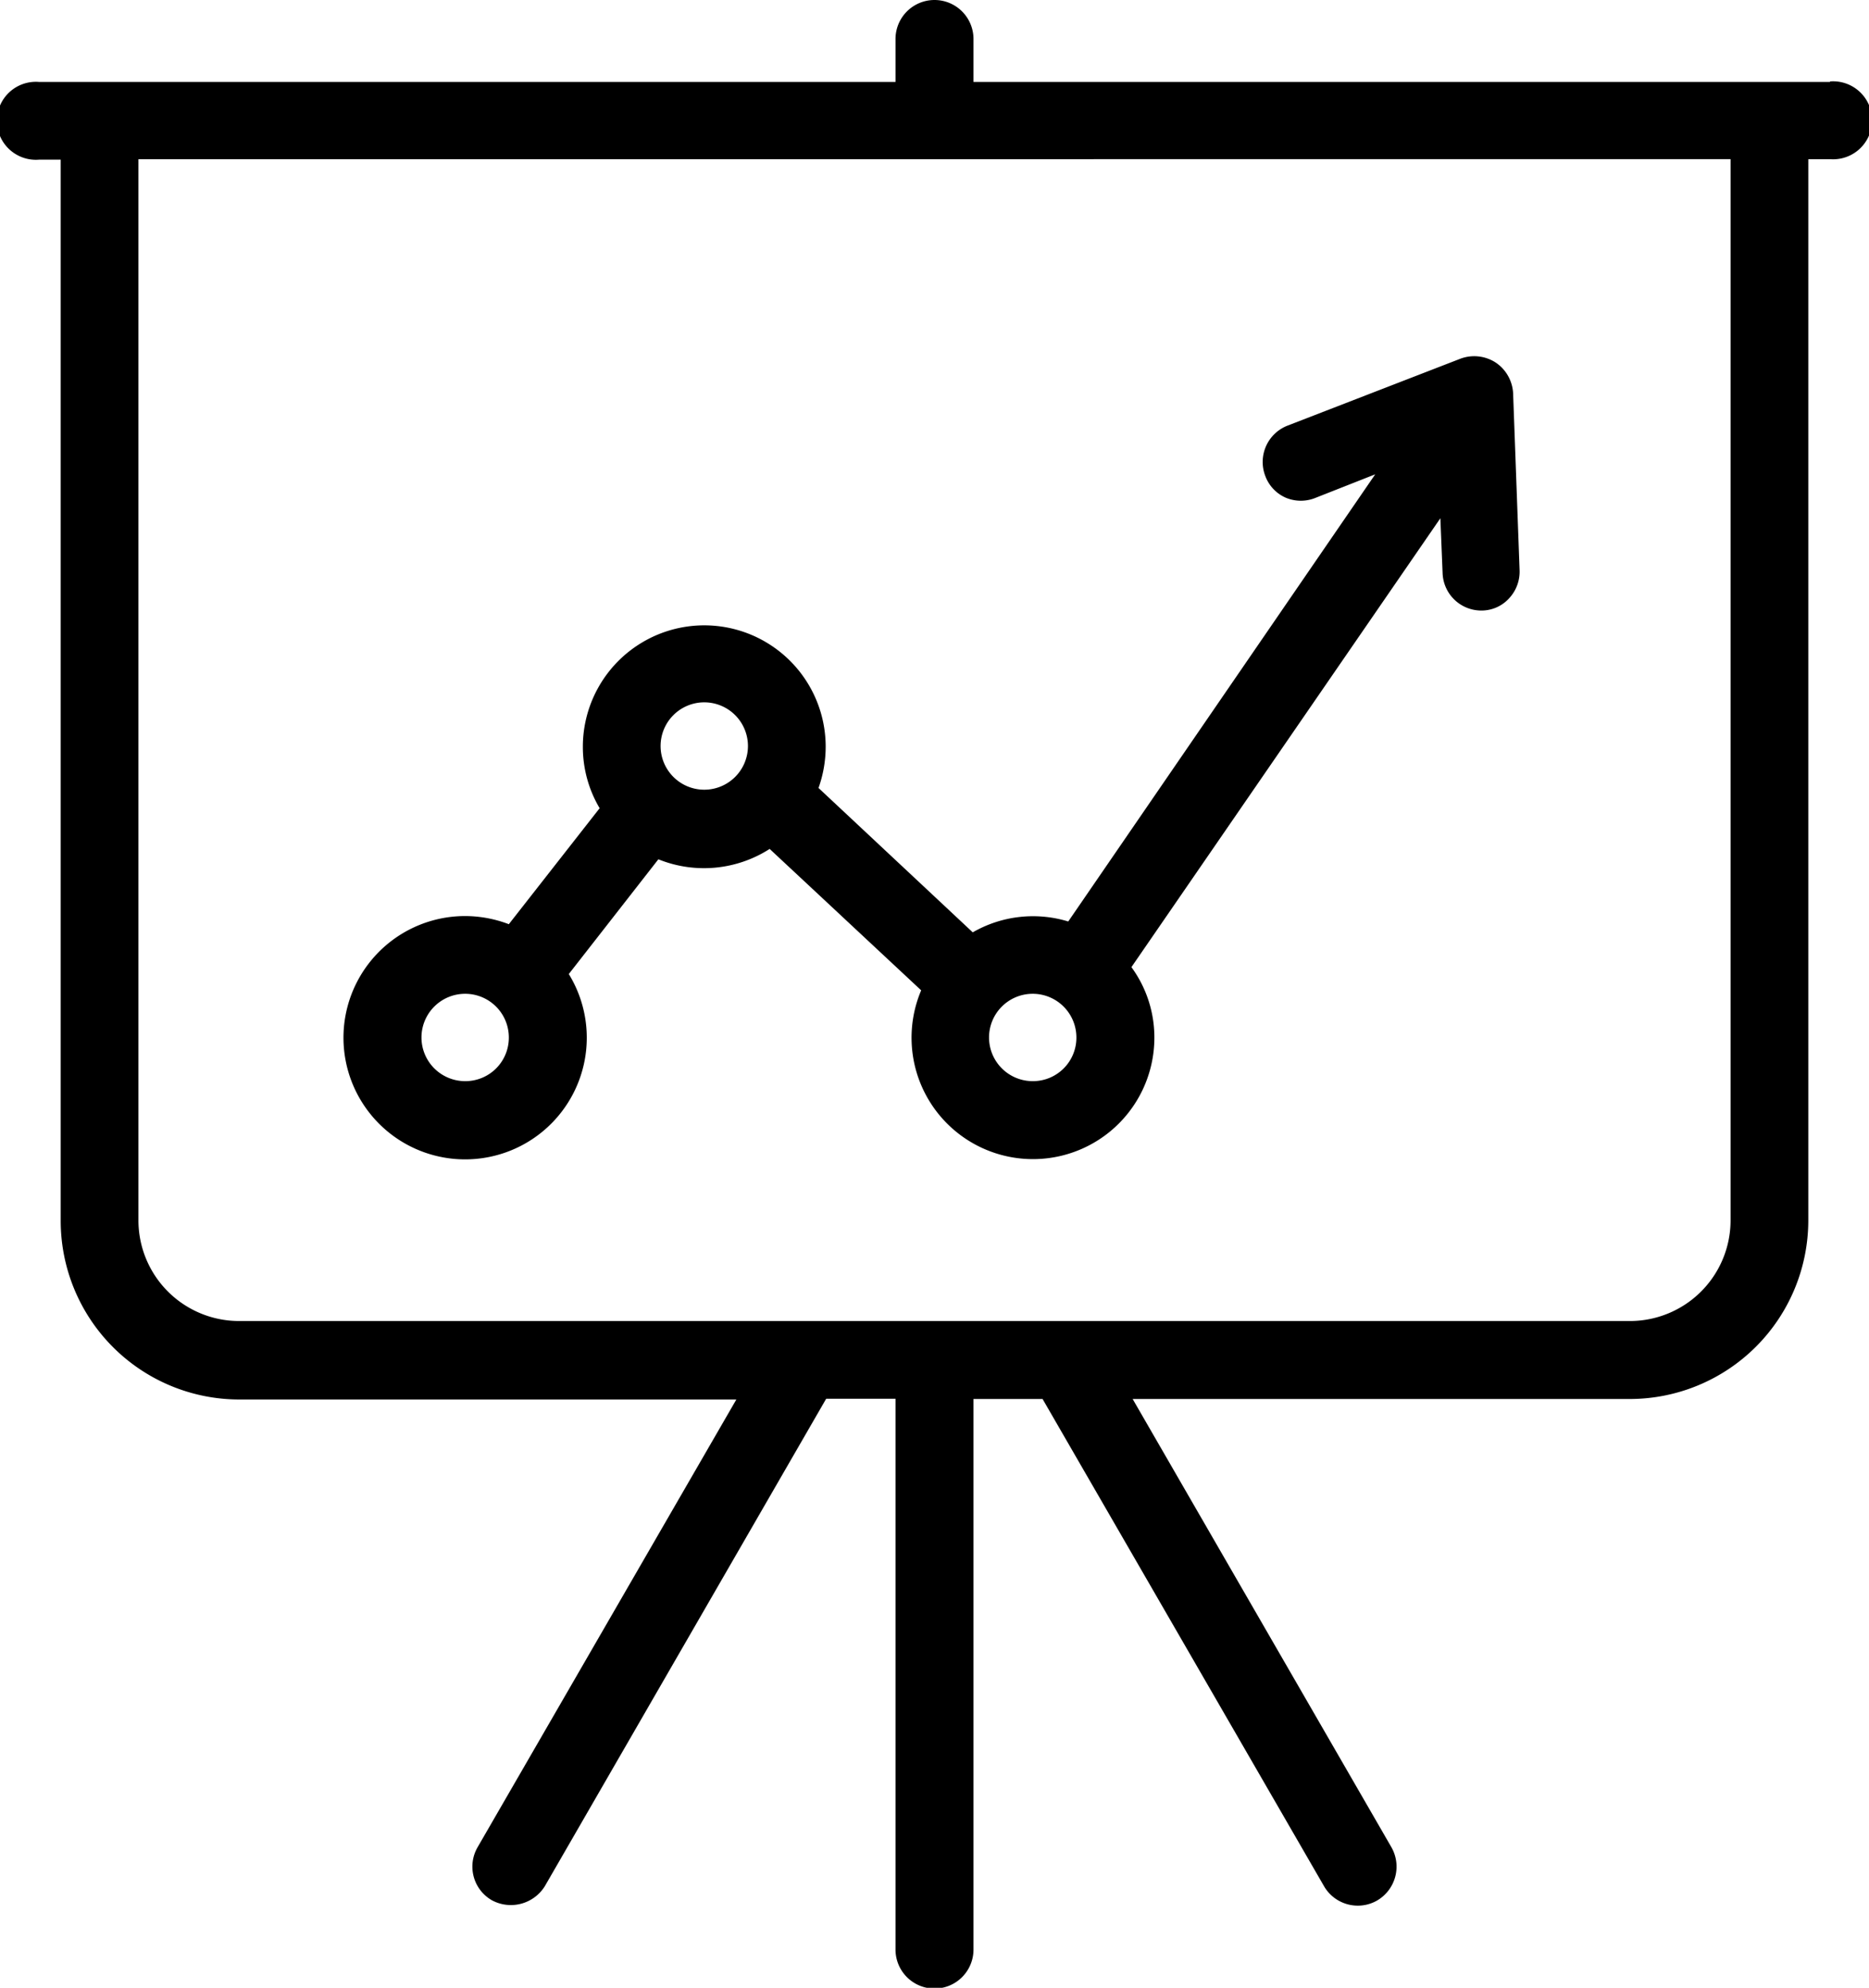
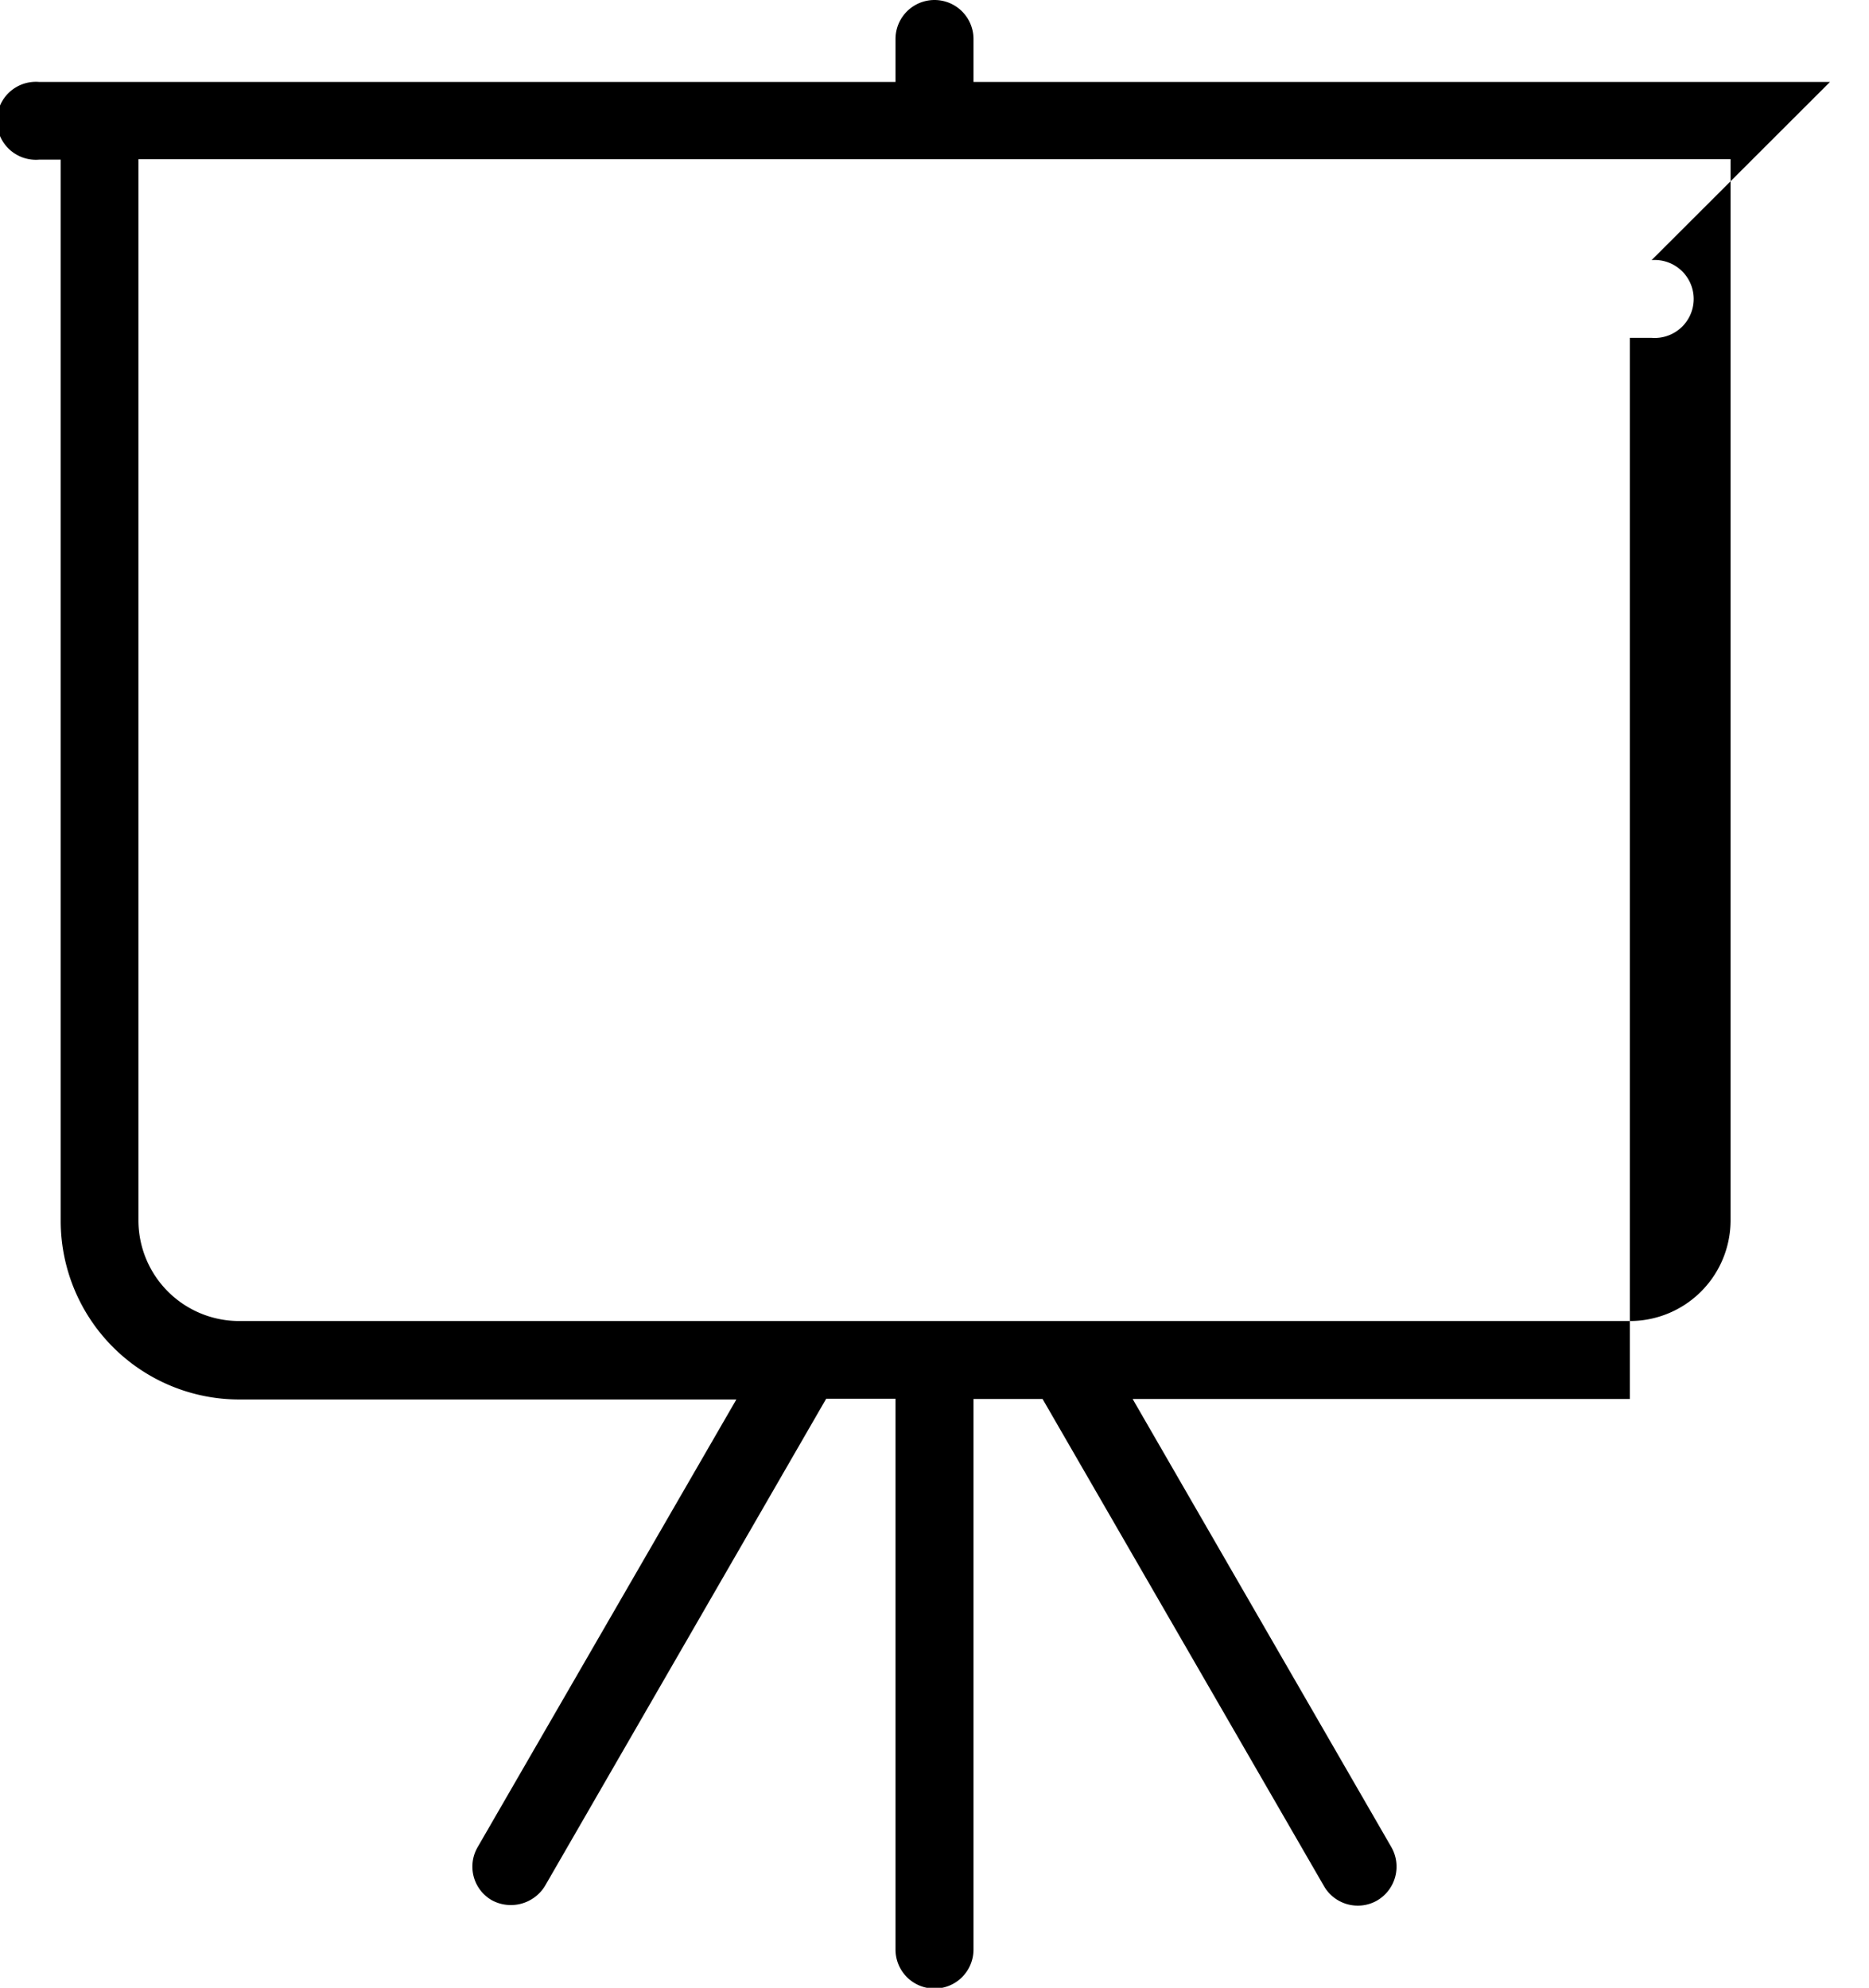
<svg xmlns="http://www.w3.org/2000/svg" viewBox="0 0 75.74 80.55">
  <g id="Ebene_2" data-name="Ebene 2">
    <g id="Heavy_Equipment_Icons" data-name="Heavy Equipment Icons">
-       <path d="M74.16,3.32H39.45V1.58a1.58,1.58,0,0,0-3.16,0V3.32H1.58a1.58,1.58,0,1,0,0,3.15h.88v43a7.24,7.24,0,0,0,7.23,7.24H29.84L19.35,74.86A1.57,1.57,0,0,0,19.93,77a1.62,1.62,0,0,0,2.15-.57l11.4-19.75h2.81V79a1.58,1.58,0,1,0,3.16,0V56.69h2.8L53.66,76.44a1.58,1.58,0,0,0,1.36.78,1.56,1.56,0,0,0,.79-.21,1.59,1.59,0,0,0,.58-2.15L45.9,56.69H66.05a7.24,7.24,0,0,0,7.23-7.24v-43h.88a1.58,1.58,0,1,0,0-3.15ZM66.05,53.53H9.69a4.08,4.08,0,0,1-4.08-4.08v-43H70.13v43A4.08,4.08,0,0,1,66.05,53.53Z" />
-       <path d="M60.61,14.69a1.6,1.6,0,0,0-1.44-.15l-7,2.71a1.58,1.58,0,0,0-.89,2.05,1.54,1.54,0,0,0,.83.87,1.58,1.58,0,0,0,1.21,0l2.41-.95L43.29,37.34a4.89,4.89,0,0,0-3.87.44l-6.25-5.85a5,5,0,0,0,.29-1.67,4.92,4.92,0,1,0-9.84,0,4.86,4.86,0,0,0,.68,2.49l-3.68,4.7a5,5,0,0,0-1.76-.33,4.93,4.93,0,1,0,4.19,2.35l3.63-4.65a4.93,4.93,0,0,0,4.51-.42l6.14,5.73a4.92,4.92,0,1,0,9.45,1.92,4.82,4.82,0,0,0-.93-2.86L58.37,21l.09,2.21A1.57,1.57,0,0,0,60,24.74h.07a1.51,1.51,0,0,0,1.09-.5,1.58,1.58,0,0,0,.42-1.14L61.32,16A1.6,1.6,0,0,0,60.61,14.69ZM41.85,43.81a1.77,1.77,0,1,1,1.77-1.76A1.76,1.76,0,0,1,41.85,43.81Zm-23,0a1.77,1.77,0,1,1,1.77-1.76A1.76,1.76,0,0,1,18.86,43.81ZM28.54,32a1.77,1.77,0,1,1,1.77-1.77A1.77,1.77,0,0,1,28.54,32Z" />
+       <path d="M74.16,3.32H39.45V1.58a1.58,1.58,0,0,0-3.16,0V3.32H1.58a1.58,1.58,0,1,0,0,3.15h.88v43a7.24,7.24,0,0,0,7.23,7.24H29.84L19.35,74.86A1.57,1.57,0,0,0,19.93,77a1.62,1.62,0,0,0,2.15-.57l11.4-19.75h2.81V79a1.58,1.58,0,1,0,3.16,0V56.69h2.8L53.66,76.44a1.58,1.58,0,0,0,1.36.78,1.56,1.56,0,0,0,.79-.21,1.59,1.59,0,0,0,.58-2.15L45.9,56.69H66.05v-43h.88a1.58,1.58,0,1,0,0-3.15ZM66.05,53.53H9.69a4.08,4.08,0,0,1-4.08-4.08v-43H70.13v43A4.08,4.08,0,0,1,66.05,53.53Z" />
    </g>
  </g>
</svg>